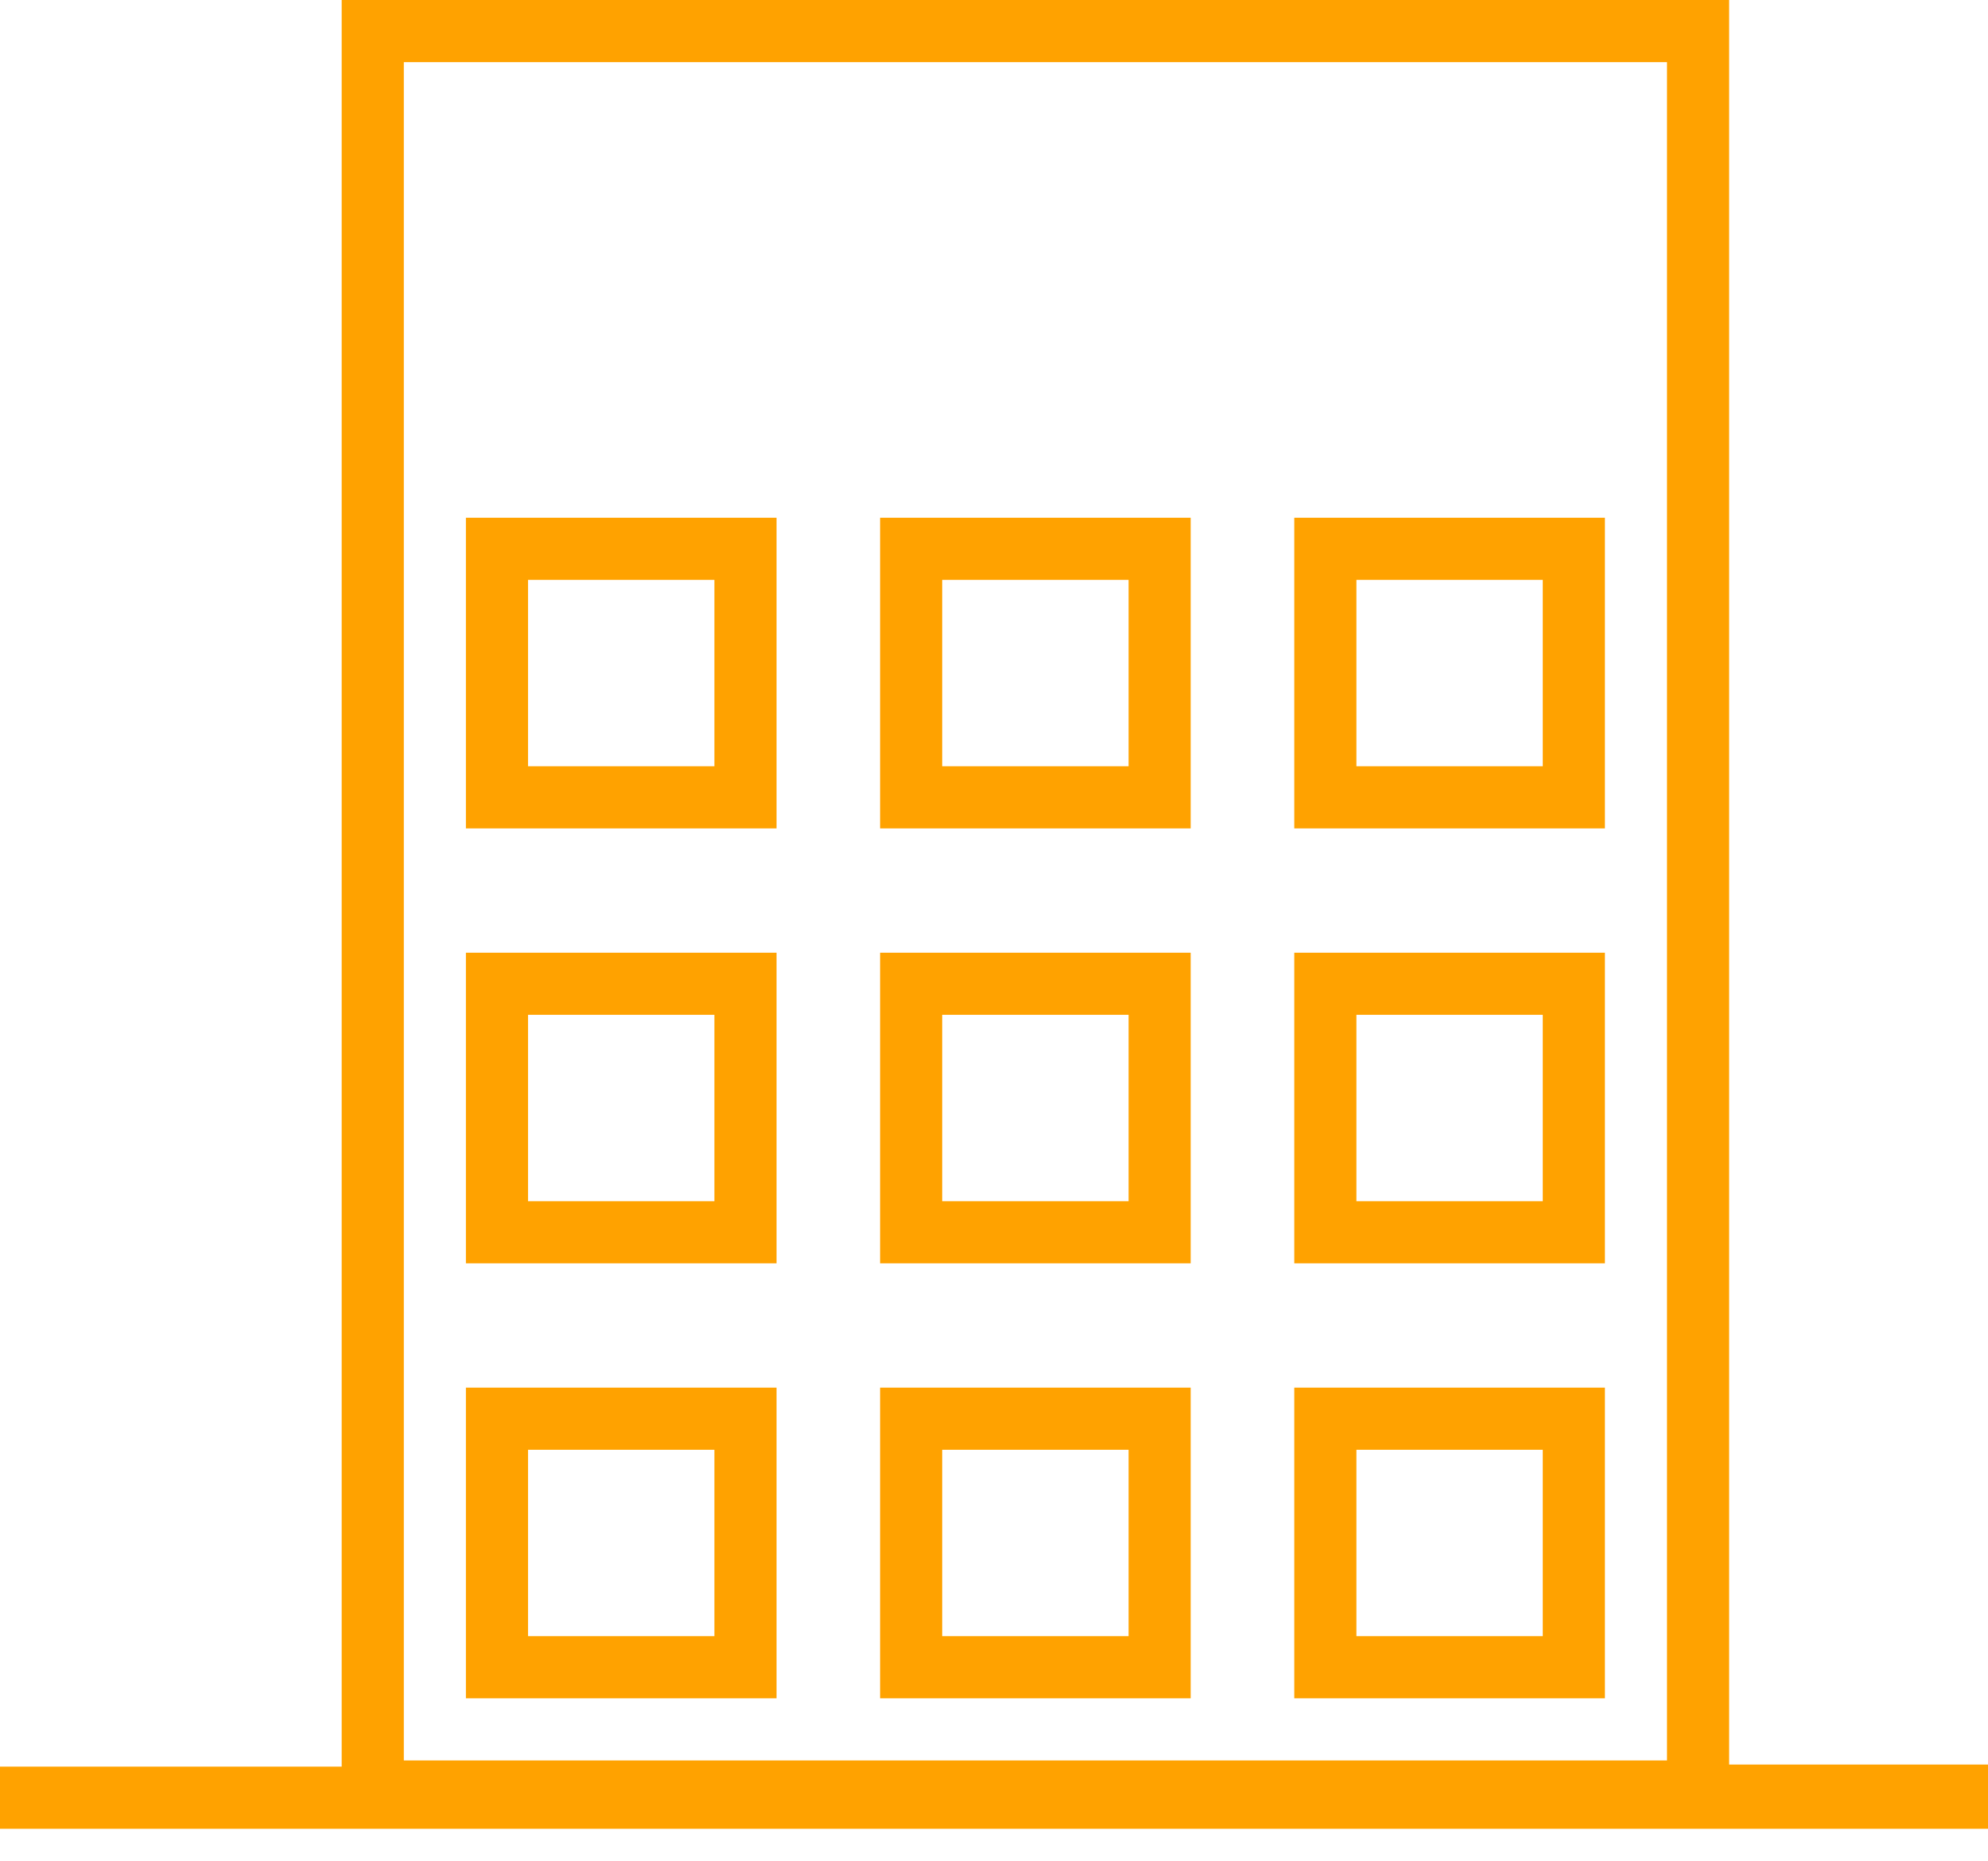
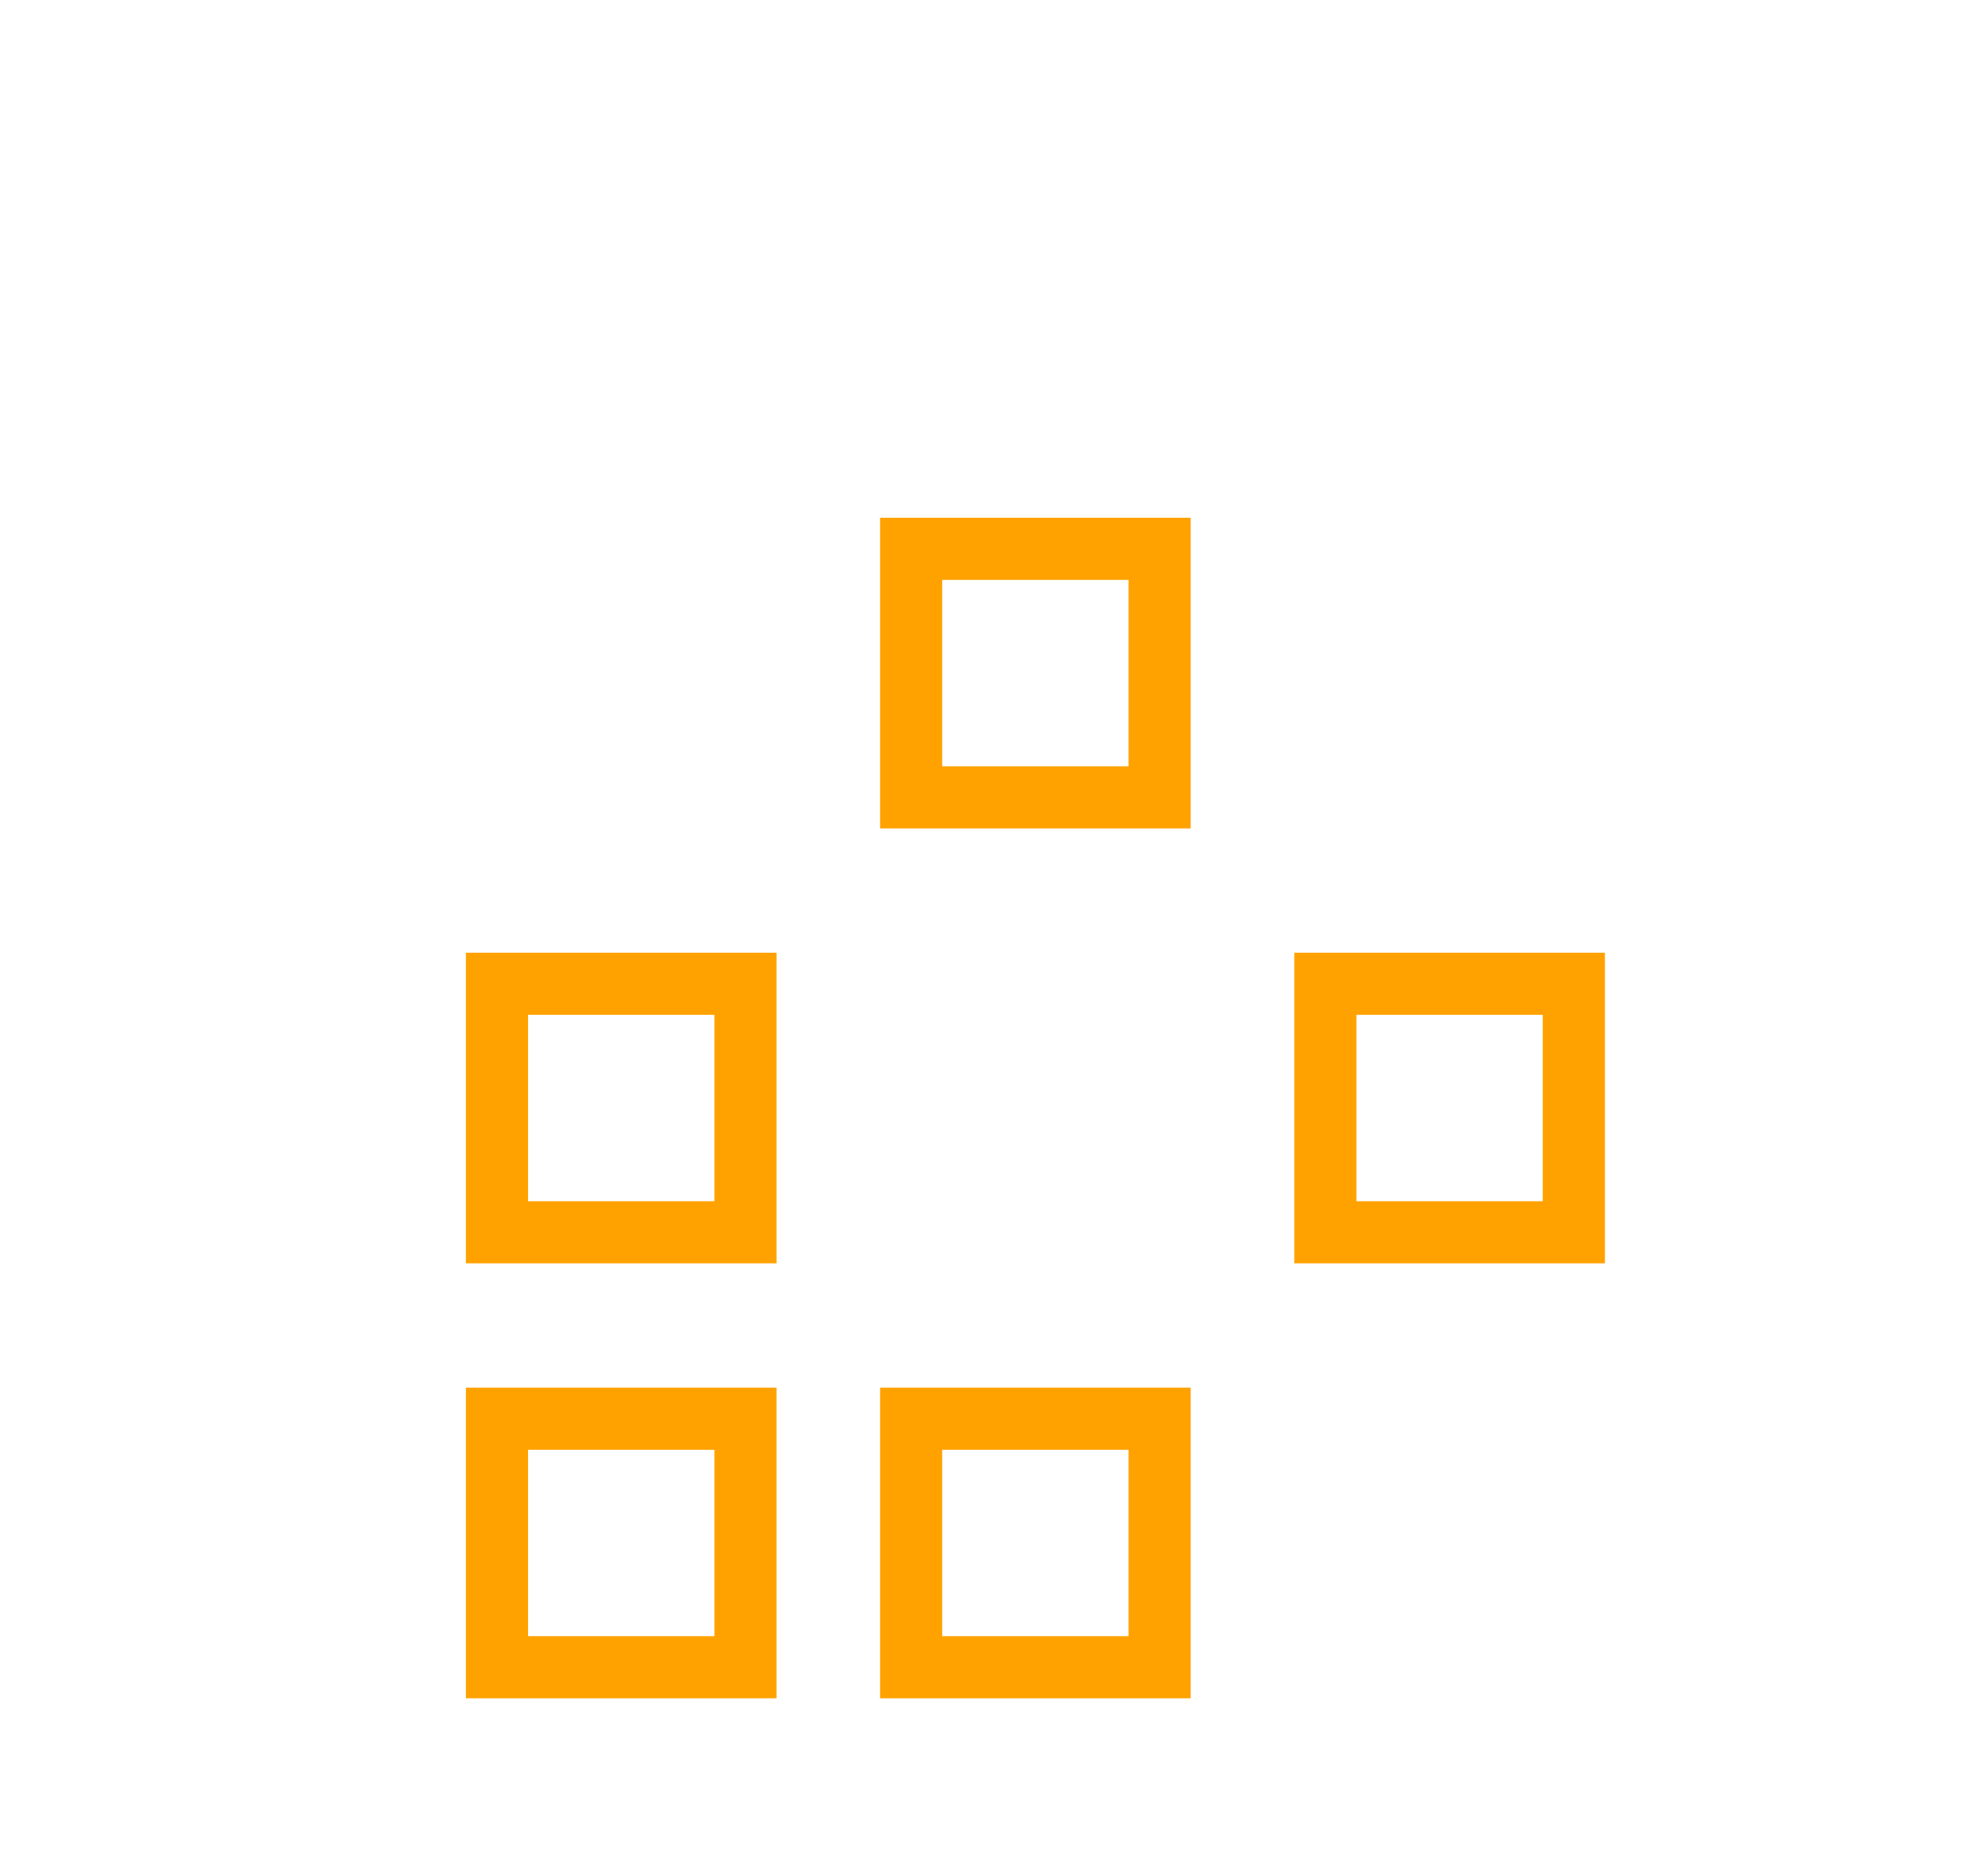
<svg xmlns="http://www.w3.org/2000/svg" width="47" height="44" viewBox="0 0 47 44" fill="none">
-   <path d="M47 41.712H40.88V0H8.078V41.761H-0V43.23H47V41.712ZM9.547 1.469H39.411V41.615H9.547V1.469Z" fill="#FFA200" />
-   <path d="M11.015 19.583H18.359V12.239H11.015V19.583ZM12.484 13.708H16.89V18.114H12.484V13.708Z" fill="#FFA200" />
  <path d="M11.015 29.864H18.359V22.521H11.015V29.864ZM12.484 23.989H16.89V28.396H12.484V23.989Z" fill="#FFA200" />
  <path d="M11.015 40.146H18.359V32.802H11.015V40.146ZM12.484 34.271H16.89V38.677H12.484V34.271Z" fill="#FFA200" />
  <path d="M20.807 19.583H28.15V12.239H20.807V19.583ZM22.275 13.708H26.682V18.114H22.275V13.708Z" fill="#FFA200" />
-   <path d="M20.807 29.864H28.15V22.521H20.807V29.864ZM22.275 23.989H26.682V28.396H22.275V23.989Z" fill="#FFA200" />
  <path d="M20.807 40.146H28.15V32.802H20.807V40.146ZM22.275 34.271H26.682V38.677H22.275V34.271Z" fill="#FFA200" />
-   <path d="M30.599 19.583H37.943V12.239H30.599V19.583ZM32.068 13.708H36.474V18.114H32.068V13.708Z" fill="#FFA200" />
  <path d="M30.599 29.864H37.943V22.521H30.599V29.864ZM32.068 23.989H36.474V28.396H32.068V23.989Z" fill="#FFA200" />
-   <path d="M30.599 40.146H37.943V32.802H30.599V40.146ZM32.068 34.271H36.474V38.677H32.068V34.271Z" fill="#FFA200" />
</svg>